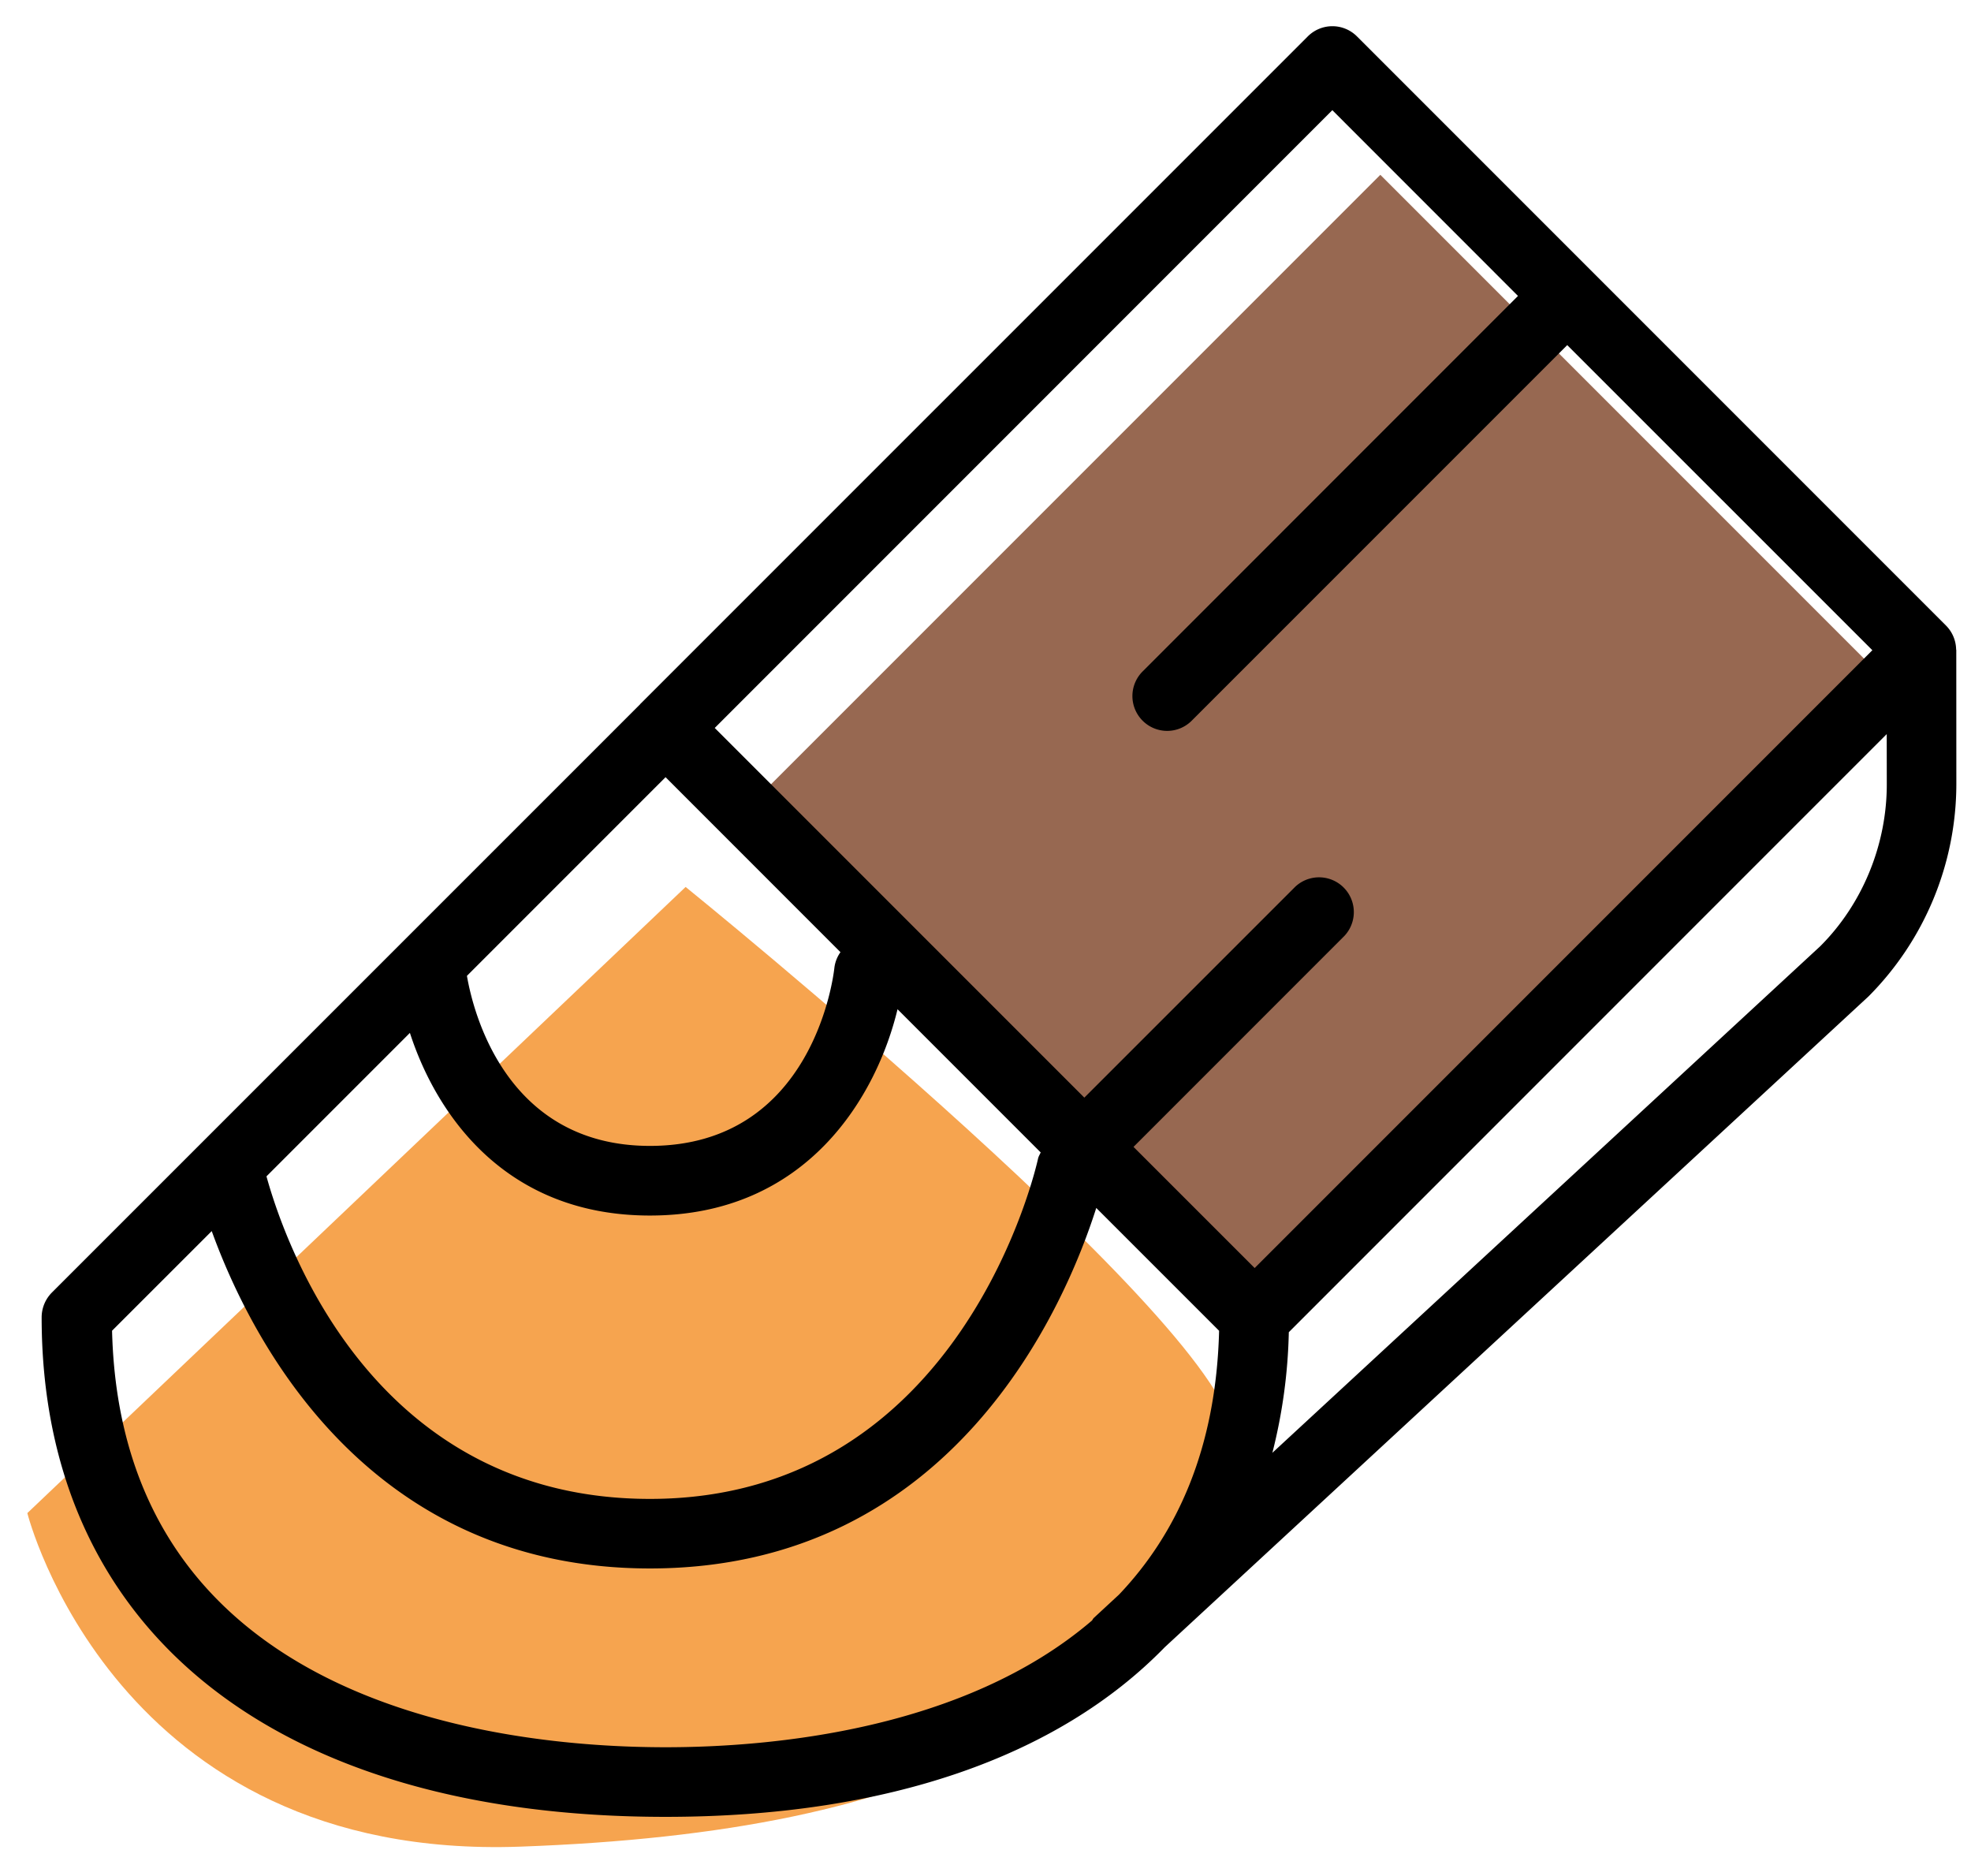
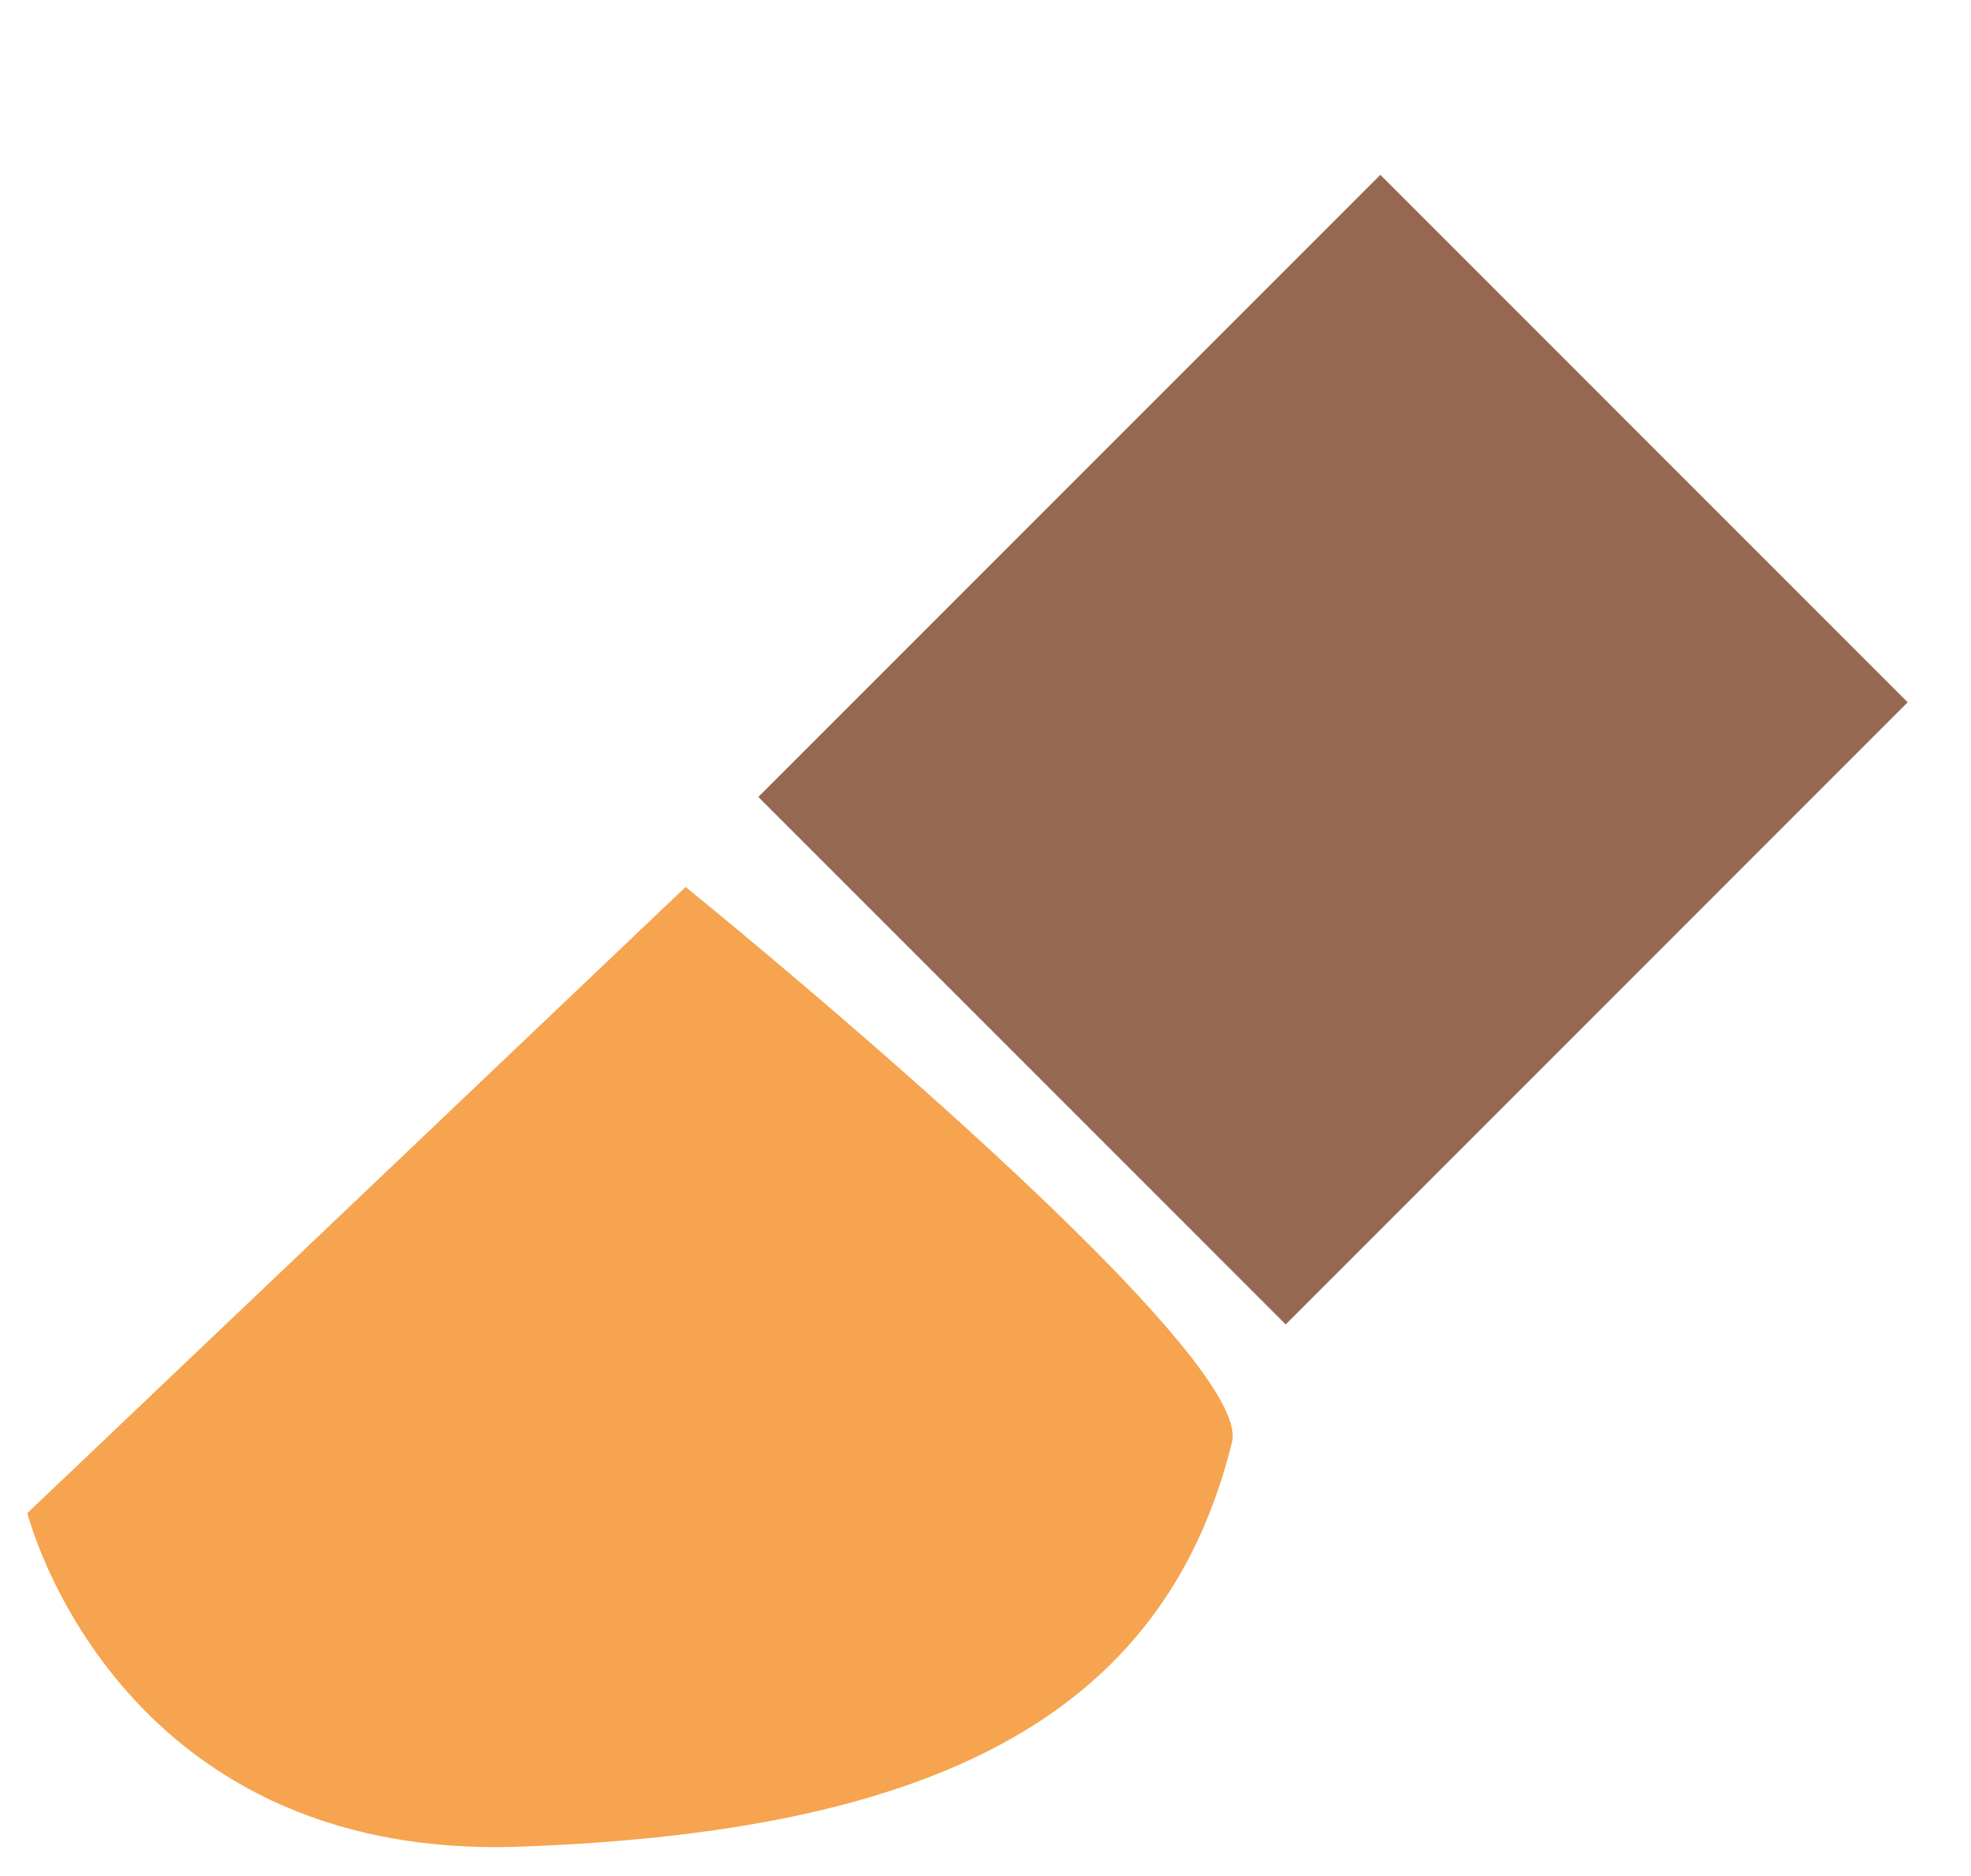
<svg xmlns="http://www.w3.org/2000/svg" width="62" height="59" viewBox="0 0 62 59">
  <g>
    <g>
      <g>
        <path fill="#f6a44f" d="M21.567 27.894L.86 47.586s2.742 10.95 15.506 10.49c12.764-.46 20.235-3.958 22.389-12.726.726-2.958-17.188-17.456-17.188-17.456z" />
      </g>
      <g transform="rotate(-45 41.5 23.5)">
        <path fill="#976851" d="M27.917 35.588v-23.46h27.67v23.46z" />
      </g>
      <g>
-         <path d="M61.539 24.666a9.483 9.483 0 0 1-2.765 6.673L36.64 51.803c-3.349 3.438-8.726 5.336-15.704 5.336-12.29 0-19.626-5.874-19.626-15.714a1.11 1.11 0 0 1 .322-.775l18.503-18.5c.008-.011.015-.021.027-.03L41.138 1.145a1.093 1.093 0 0 1 1.547 0l18.53 18.53a1.093 1.093 0 0 1 .317.744l.005.029.002 4.218zm-39.056-1.772L34.109 34.52l6.632-6.63a1.094 1.094 0 0 1 1.547 1.546l-6.632 6.633 3.811 3.81 19.43-19.43-9.598-9.595-11.811 11.81a1.09 1.09 0 0 1-1.547 0 1.094 1.094 0 0 1 0-1.546L47.75 9.307l-5.84-5.842zm10.17 13.544c.016-.073.056-.13.083-.195l-4.503-4.503c-.65 2.7-2.821 6.488-7.788 6.488-4.527 0-6.707-3.142-7.551-5.744l-4.512 4.512c.614 2.214 3.416 10.144 12.063 10.144 9.876 0 12.185-10.596 12.208-10.702zM14.688 30.69c.19 1.107 1.217 5.348 5.757 5.348 5.15 0 5.778-5.377 5.802-5.606a1.07 1.07 0 0 1 .191-.487l-5.502-5.503zM3.525 41.85c.294 11.796 12.232 13.1 17.41 13.1 3.308 0 9.378-.532 13.413-3.984.022-.027.034-.06.061-.085l.79-.731c1.824-1.917 3.055-4.592 3.149-8.298l-3.864-3.863c-.967 3.042-4.482 11.338-14.039 11.338-8.871 0-12.532-7.153-13.785-10.61l-3.135 3.133zm36.499 3.84zm0 0l17.232-15.93c1.323-1.319 2.096-3.185 2.095-5.093l-.002-1.58-18.808 18.81a16.777 16.777 0 0 1-.517 3.793z" />
-       </g>
+         </g>
    </g>
  </g>
</svg>